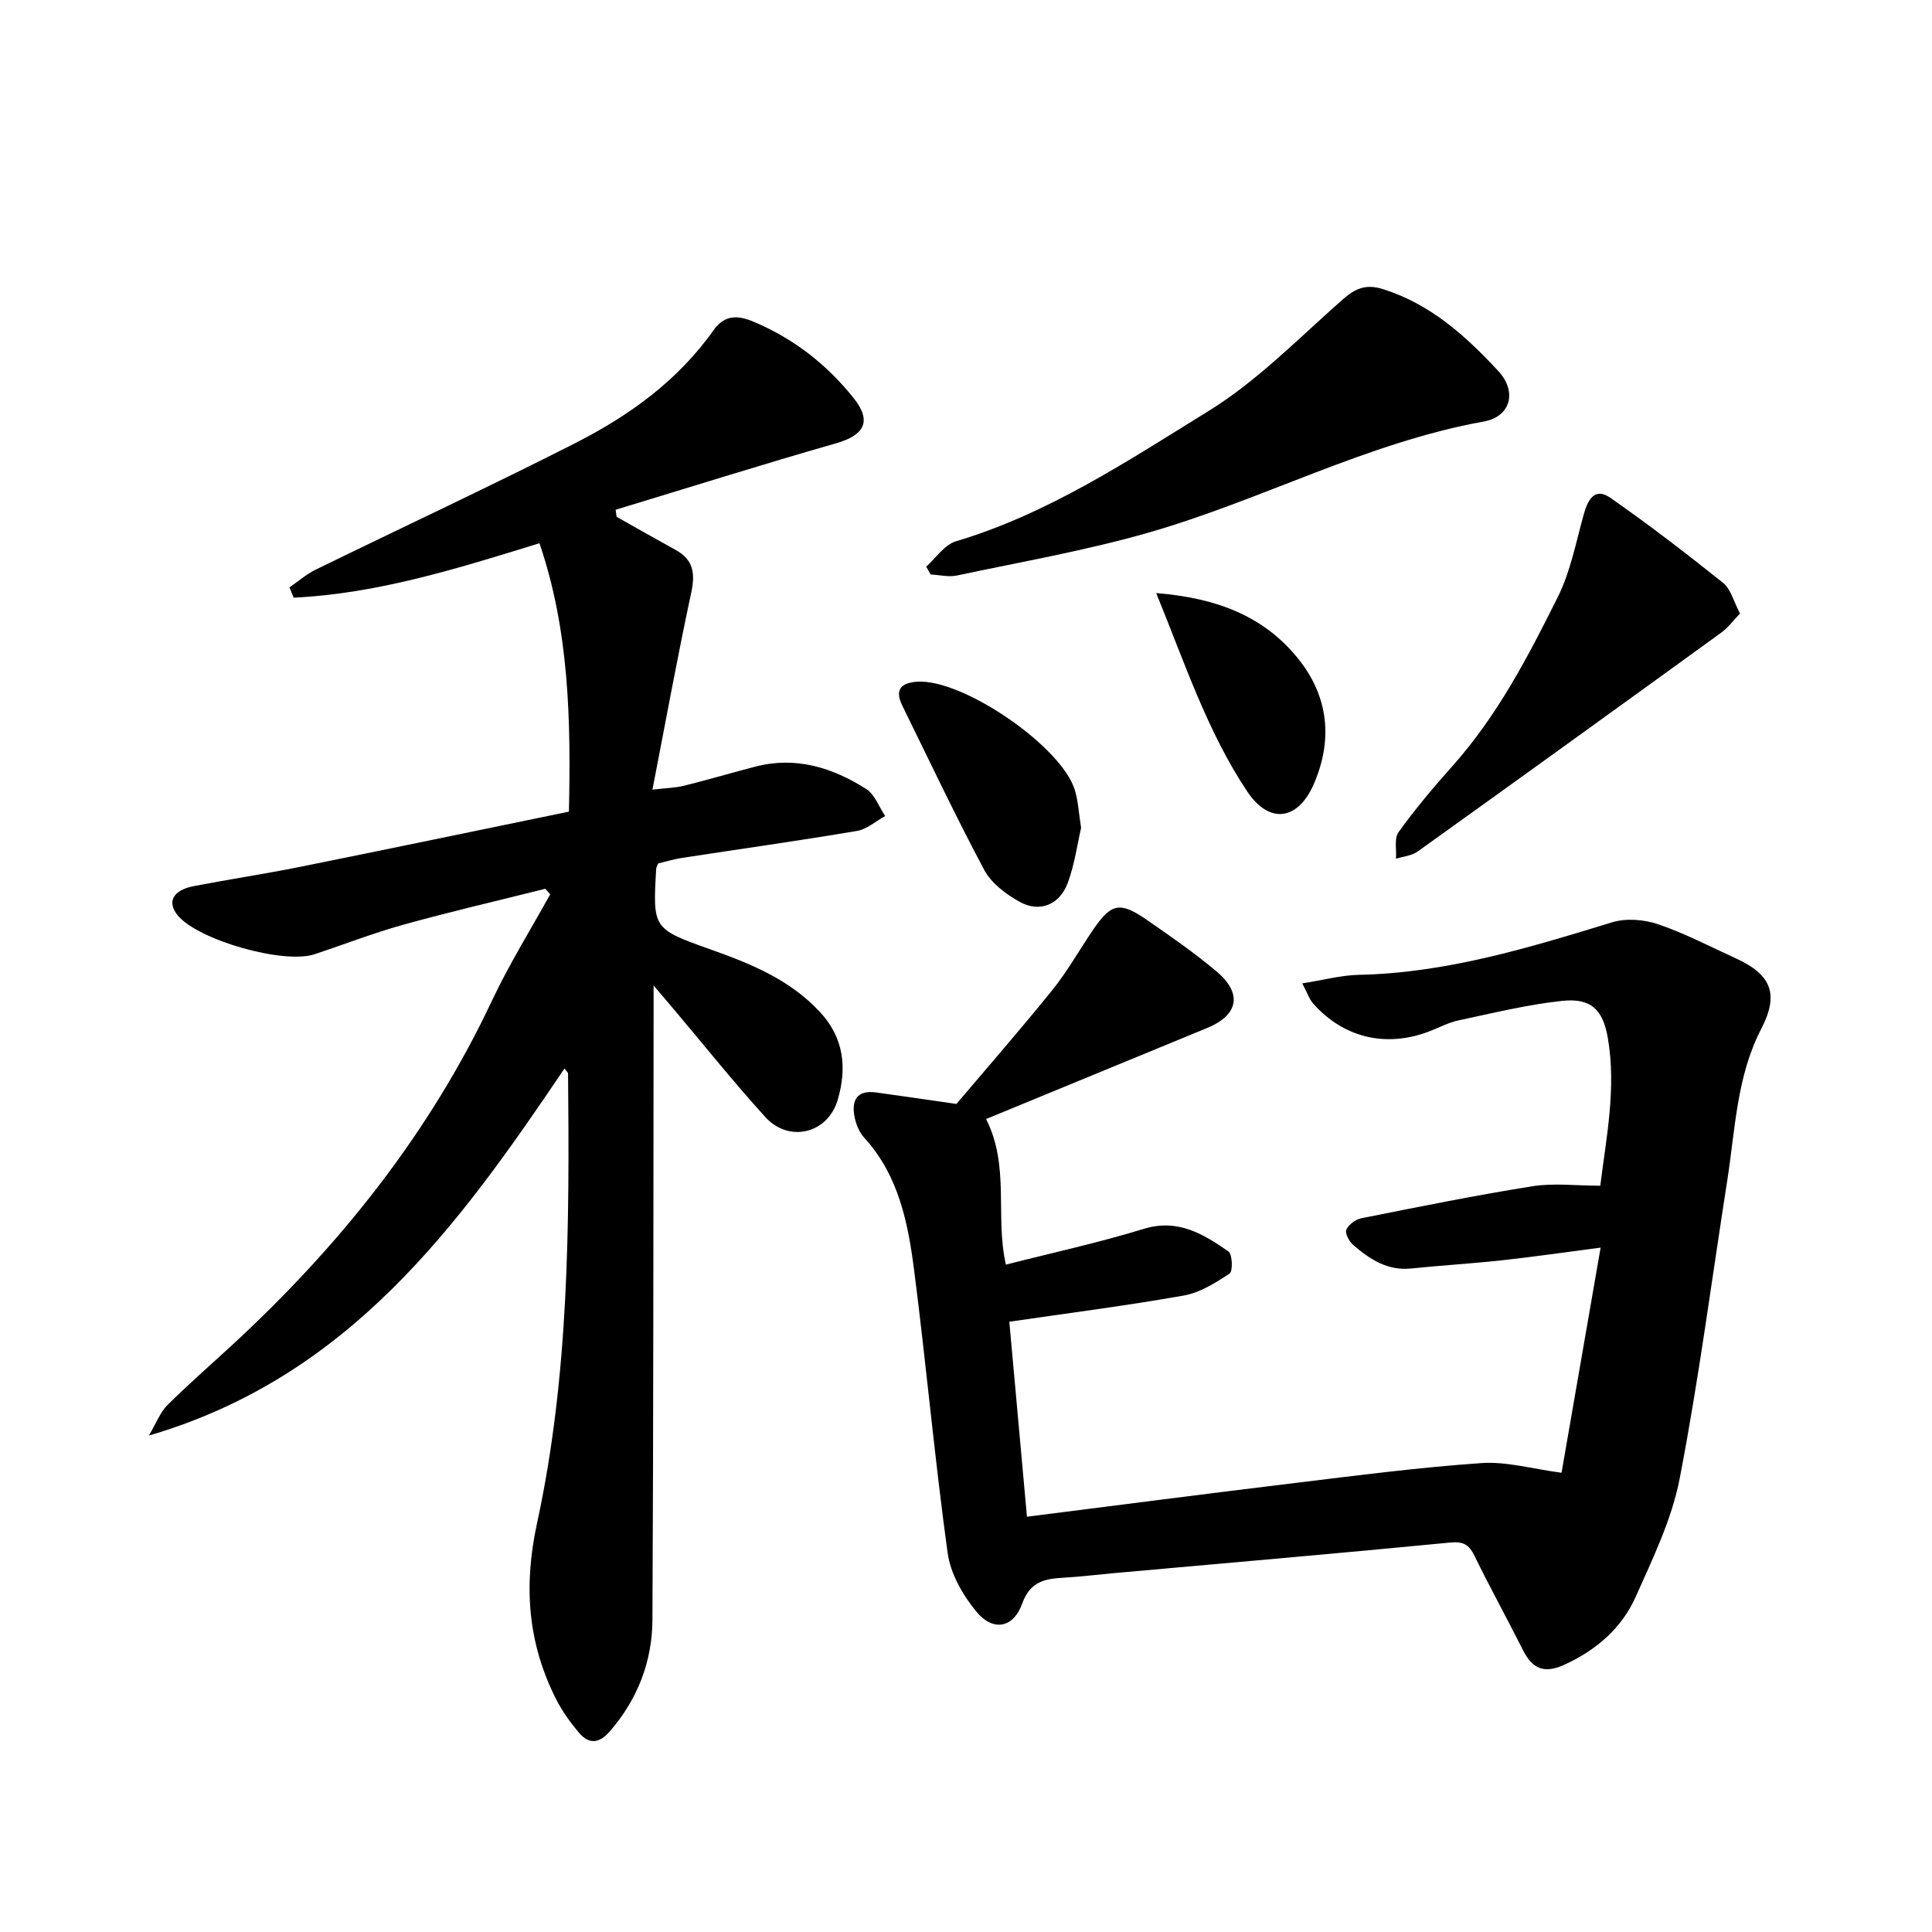
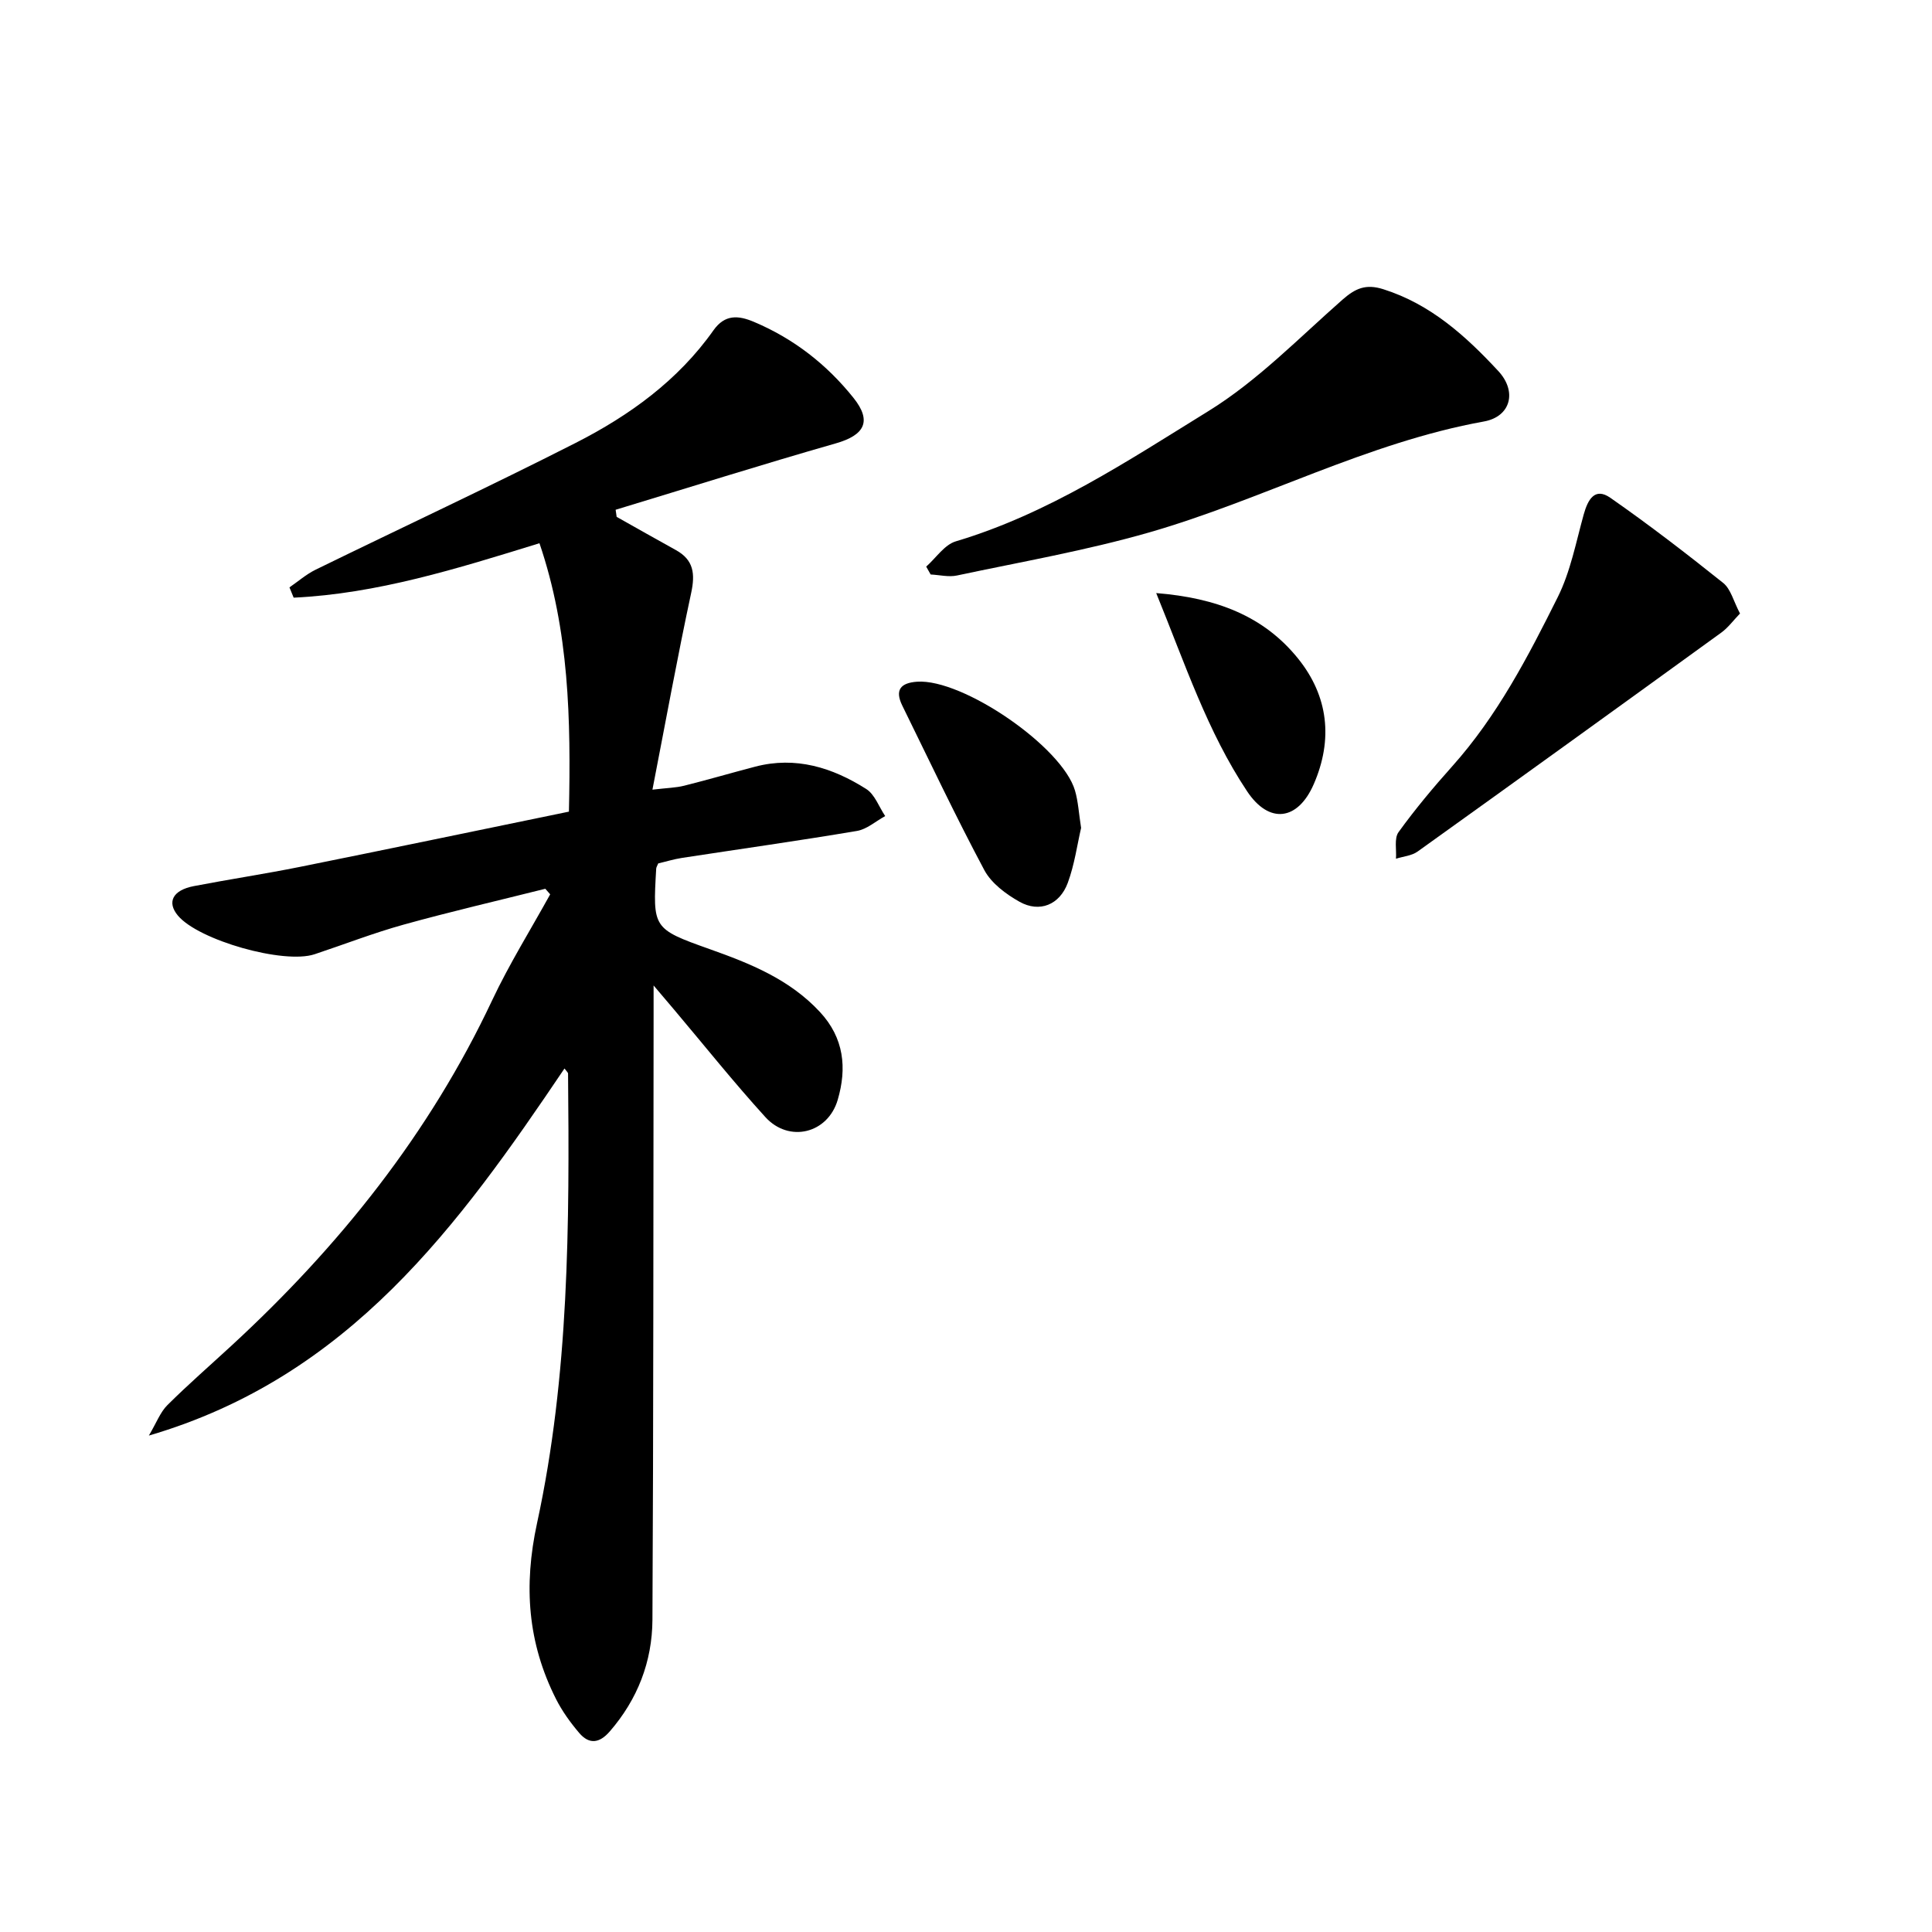
<svg xmlns="http://www.w3.org/2000/svg" enable-background="new 0 0 400 400" viewBox="0 0 400 400">
  <path d="m112.9 184.01c-9.77 2.45-19.58 4.72-29.28 7.41-6.25 1.73-12.33 4.1-18.5 6.15-6.38 2.11-24-2.9-28.28-8-2.34-2.79-1.09-5.27 3.29-6.11 7.32-1.41 14.7-2.52 22.01-3.99 18.47-3.72 36.9-7.57 55.65-11.43.41-19.09.06-37.48-6.1-55.57-17.21 5.32-33.64 10.45-50.89 11.27-.29-.71-.58-1.42-.87-2.13 1.79-1.23 3.46-2.7 5.39-3.65 17.96-8.78 36.09-17.22 53.9-26.28 11.1-5.65 21.17-12.92 28.5-23.3 2.38-3.36 5.19-3.08 8.35-1.75 8.24 3.47 15.1 8.82 20.64 15.75 3.86 4.83 2.31 7.71-3.68 9.42-15.25 4.36-30.39 9.14-45.57 13.74.07.49.14.98.21 1.47 4.08 2.29 8.15 4.61 12.25 6.87 3.71 2.04 4.03 4.92 3.18 8.88-2.83 13.17-5.24 26.43-8.02 40.73 3.06-.36 4.87-.39 6.58-.82 4.92-1.23 9.78-2.66 14.69-3.94 8.4-2.2 16 .19 22.99 4.62 1.78 1.13 2.64 3.7 3.93 5.61-1.95 1.06-3.8 2.74-5.87 3.08-12.04 2.03-24.13 3.73-36.2 5.58-1.7.26-3.36.78-4.92 1.14-.2.49-.4.78-.42 1.07-.71 12.33-.76 12.47 11.06 16.67 8.42 2.99 16.55 6.25 22.83 13.01 5.01 5.39 5.62 11.62 3.69 18.2-2.05 6.99-10.09 8.96-14.99 3.56-6.52-7.17-12.58-14.76-18.83-22.17-1.11-1.31-2.22-2.62-4.3-5.07v6.28c-.06 41.69-.02 83.38-.24 125.06-.05 8.63-3.06 16.45-8.84 23.11-2.16 2.49-4.28 2.7-6.32.31-1.83-2.15-3.53-4.51-4.8-7.02-5.87-11.62-6.75-23.43-3.93-36.42 6.64-30.62 6.72-61.87 6.42-93.07 0-.23-.3-.46-.74-1.06-21.86 32.41-44.51 63.84-86.05 76 1.59-2.68 2.36-4.84 3.83-6.3 4.28-4.26 8.85-8.23 13.29-12.33 22.31-20.56 40.95-43.86 53.95-71.48 3.55-7.53 7.99-14.65 12.02-21.95-.33-.37-.67-.76-1.01-1.15z" />
-   <path d="m323.3 304.92c2.59-14.9 5.24-30.18 8.09-46.61-7.6.99-13.95 1.91-20.32 2.61-6.3.69-12.63 1.06-18.94 1.71-4.9.5-8.56-1.94-11.97-4.88-.83-.72-1.73-2.41-1.42-3.14.46-1.06 1.9-2.14 3.09-2.38 11.79-2.35 23.58-4.74 35.45-6.63 4.38-.7 8.97-.11 14.04-.11 1.21-9.85 3.37-20.11 1.56-30.61-1.01-5.85-3.49-8.3-9.46-7.66-7.21.77-14.33 2.53-21.45 4.04-2.14.46-4.15 1.56-6.22 2.34-8.91 3.33-17.58 1.25-23.87-5.82-.78-.88-1.16-2.1-2.26-4.18 4.4-.69 8.03-1.69 11.67-1.77 18.19-.37 35.29-5.62 52.46-10.87 2.9-.89 6.62-.6 9.53.39 5.53 1.88 10.77 4.63 16.11 7.07 7.46 3.41 8.93 7.5 5.26 14.58-5.11 9.87-5.38 20.83-7.05 31.47-3.22 20.56-5.9 41.23-9.84 61.65-1.63 8.44-5.56 16.52-9.1 24.47-2.93 6.57-8.23 11.11-14.9 14.13-4.14 1.87-6.54.71-8.45-3.09-3.28-6.53-6.82-12.93-10.03-19.5-1.15-2.36-2.31-3.03-5.07-2.76-23.25 2.26-46.53 4.26-69.8 6.35-3.32.3-6.64.72-9.97.91-3.92.22-7.1.65-8.8 5.36-1.85 5.14-6.08 5.87-9.56 1.61-2.78-3.4-5.3-7.82-5.88-12.07-2.67-19.36-4.42-38.85-6.9-58.24-1.27-9.93-3.16-19.82-10.33-27.69-1.02-1.11-1.71-2.74-2.02-4.24-.7-3.41.32-5.73 4.42-5.18 4.98.68 9.95 1.42 16.65 2.38 5.99-7.08 13.08-15.19 19.84-23.56 3.18-3.95 5.68-8.44 8.55-12.64 3.64-5.31 5.46-5.73 10.85-2.03 4.98 3.42 9.95 6.89 14.57 10.76 5.48 4.59 4.58 9.08-1.92 11.75-15.24 6.26-30.48 12.55-45.75 18.84 4.97 9.84 1.82 20.11 4.1 30.15 9.59-2.45 19.17-4.53 28.51-7.4 7.1-2.18 12.36 1.06 17.57 4.67.82.57.93 4.11.24 4.57-2.91 1.92-6.11 3.95-9.46 4.55-11.84 2.1-23.77 3.62-36.15 5.43 1.21 13.33 2.42 26.72 3.65 40.37 18.81-2.38 37.21-4.77 55.64-7 12.78-1.55 25.56-3.21 38.38-4.1 5.22-.38 10.54 1.19 16.66 2z" />
  <path d="m191.76 117.31c2.03-1.79 3.78-4.53 6.13-5.23 19.16-5.71 35.65-16.69 52.32-26.98 10.14-6.26 18.7-15.11 27.74-23.06 2.67-2.34 4.82-3.31 8.45-2.16 9.82 3.11 17.07 9.69 23.79 16.92 3.98 4.28 2.57 9.46-2.94 10.46-24.23 4.37-45.93 16.24-69.31 22.97-13.05 3.75-26.51 6.09-39.81 8.92-1.72.37-3.63-.12-5.45-.21-.3-.55-.61-1.09-.92-1.63z" />
  <path d="m360.25 127.02c-1.4 1.45-2.46 2.93-3.87 3.95-20.93 15.17-41.88 30.29-62.89 45.34-1.22.87-2.96 1-4.47 1.48.14-1.86-.4-4.21.53-5.5 3.43-4.75 7.21-9.27 11.12-13.64 9.32-10.42 15.7-22.69 21.85-35.03 2.64-5.29 3.77-11.36 5.38-17.14.85-3.03 2.28-5.66 5.5-3.42 8.01 5.58 15.76 11.55 23.39 17.65 1.56 1.27 2.12 3.78 3.46 6.31z" />
  <path d="m223.83 171.41c-.8 3.43-1.35 7.56-2.76 11.38-1.69 4.56-5.85 6.23-9.99 3.91-2.8-1.57-5.82-3.82-7.28-6.54-5.97-11.19-11.39-22.68-16.99-34.07-1.59-3.24-.36-4.71 3.07-4.95 9.42-.65 30.05 13.45 32.69 22.55.66 2.26.78 4.67 1.26 7.72z" />
  <path d="m239.38 122.79c12.44 1 22.27 4.73 29.39 13.58 6.26 7.78 7.25 16.74 3.23 25.98-3.31 7.59-9.25 8.32-13.8 1.48-8.22-12.34-12.82-26.33-18.82-41.04z" />
</svg>